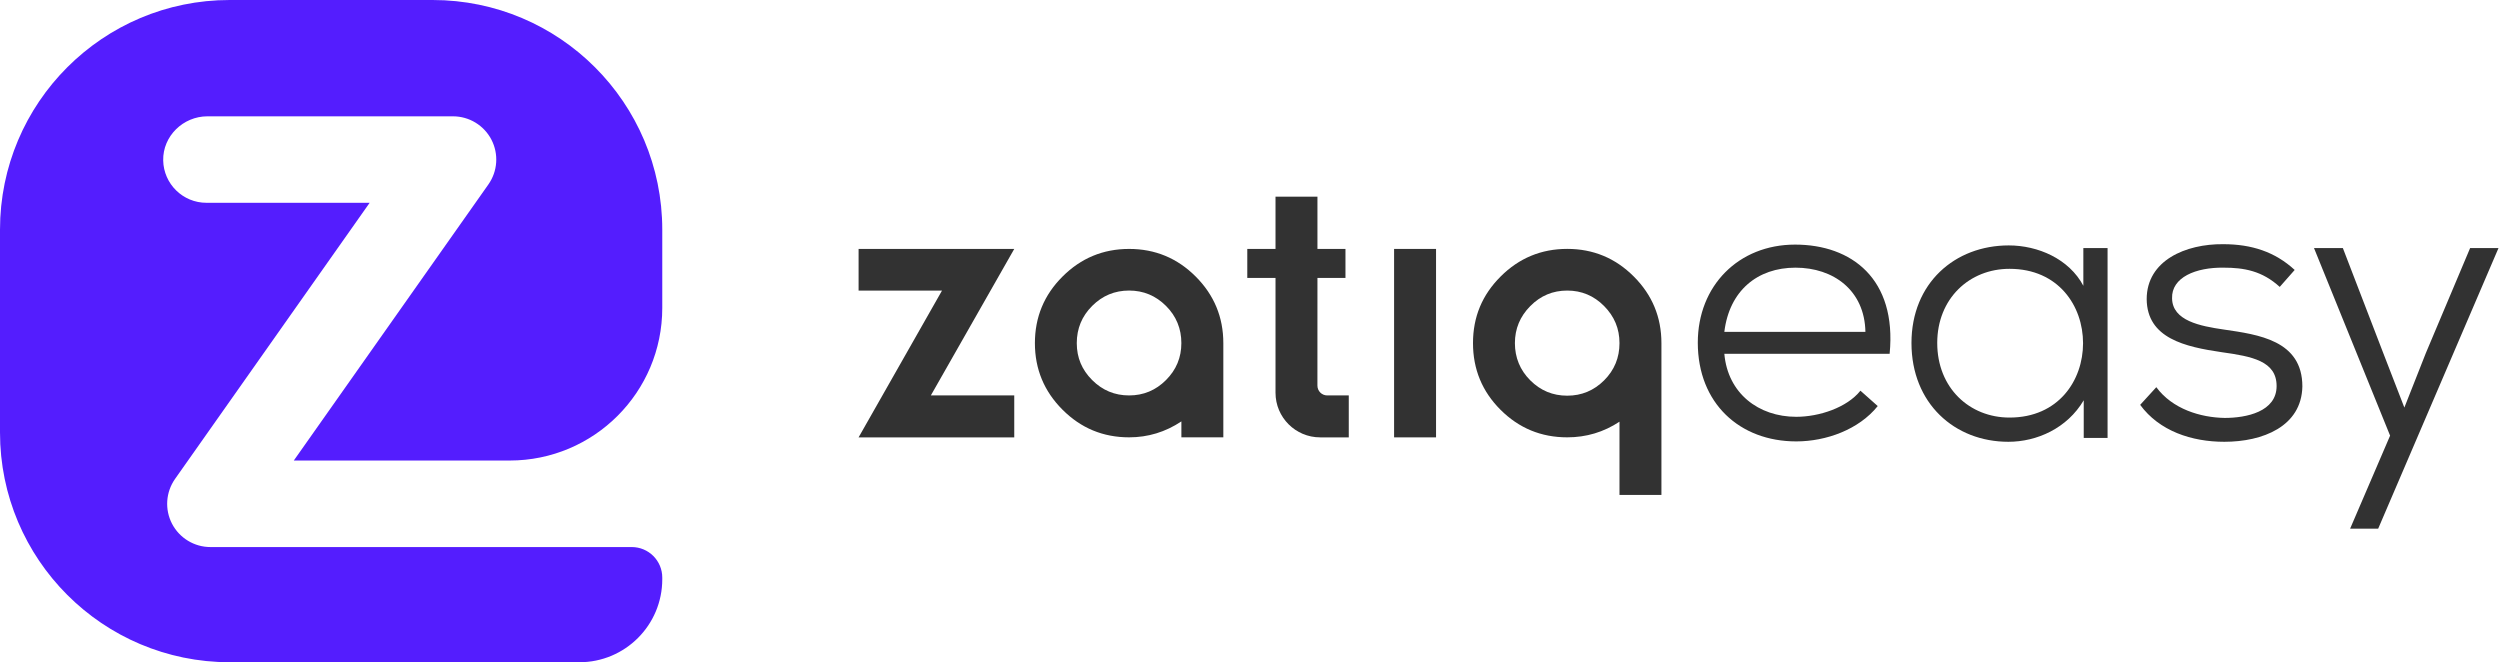
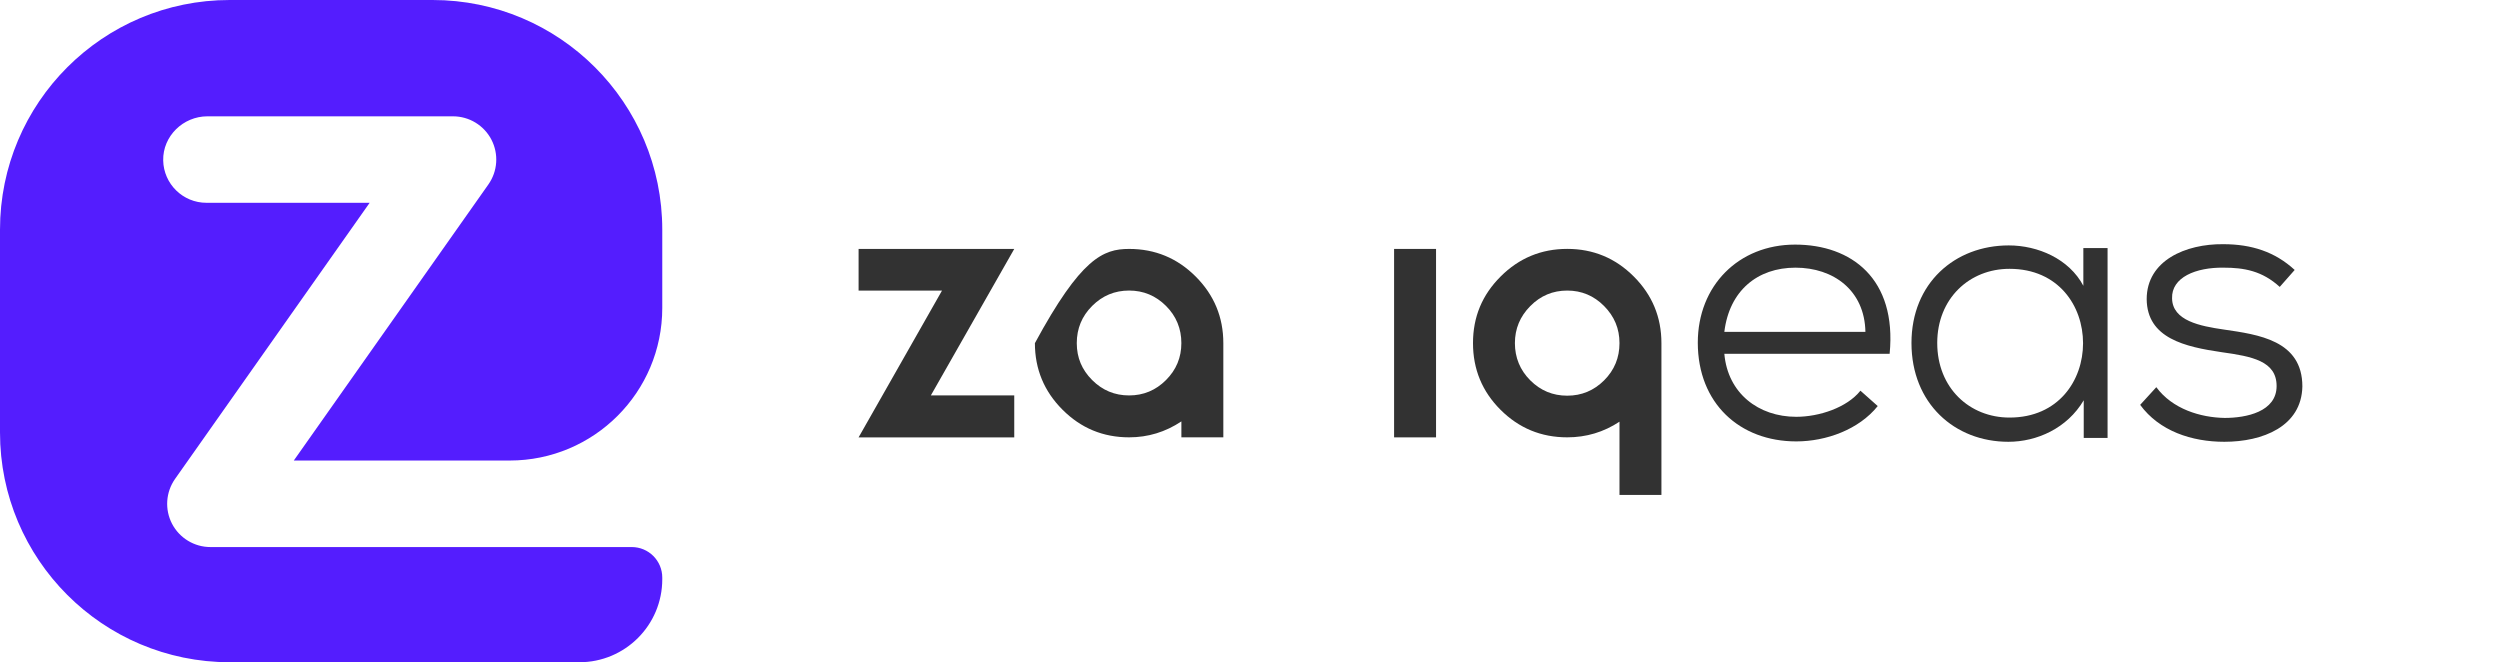
<svg xmlns="http://www.w3.org/2000/svg" width="151" height="40" viewBox="0 0 151 40" fill="none">
  <g clip-path="url(#clip0_0_954)">
    <path d="M104.15 21.368C104.358 23.759 106.217 25.175 108.492 25.175C109.885 25.175 111.558 24.617 112.37 23.598L113.415 24.526C112.279 25.942 110.303 26.661 108.492 26.661C105.081 26.661 102.547 24.363 102.547 20.696C102.547 17.259 105.009 14.774 108.422 14.774C111.836 14.774 114.575 16.841 114.134 21.368H104.15ZM112.671 20.045C112.625 17.537 110.744 16.167 108.446 16.167C106.147 16.167 104.451 17.56 104.15 20.045H112.671Z" fill="#323232" />
    <path d="M125.834 14.982H127.297C127.297 18.813 127.297 22.62 127.297 26.451H125.857V24.176C124.859 25.87 123.025 26.684 121.305 26.684C118.055 26.684 115.453 24.363 115.453 20.718C115.453 17.095 118.078 14.823 121.328 14.823C123.092 14.823 124.973 15.635 125.834 17.261V14.982ZM117.009 20.716C117.009 23.432 118.96 25.221 121.375 25.221C127.297 25.221 127.297 16.237 121.375 16.237C118.96 16.235 117.009 18.024 117.009 20.716Z" fill="#323232" />
    <path d="M137.696 17.329C136.627 16.354 135.535 16.167 134.306 16.167C132.633 16.144 131.148 16.748 131.193 18.024C131.216 19.373 132.887 19.697 134.327 19.905C136.394 20.208 139.063 20.553 139.063 23.341C139.017 25.756 136.672 26.684 134.35 26.684C132.376 26.684 130.425 26.036 129.266 24.454L130.241 23.386C131.216 24.709 132.913 25.22 134.373 25.243C135.673 25.243 137.507 24.872 137.507 23.316C137.507 21.806 136.021 21.526 134.187 21.272C131.982 20.948 129.681 20.437 129.66 18.069C129.66 15.724 132.028 14.726 134.28 14.749C136 14.749 137.414 15.213 138.599 16.305L137.696 17.329Z" fill="#323232" />
-     <path d="M150.91 14.982L143.642 31.931H141.947L144.362 26.313L139.766 14.984H141.509L143.947 21.321L145.223 24.617L146.523 21.321L149.195 14.984L150.91 14.982Z" fill="#323232" />
    <path d="M29.497 11.143C30.059 10.346 30.131 9.303 29.682 8.435C29.232 7.57 28.338 7.026 27.362 7.026H12.527C11.062 7.026 9.828 8.223 9.857 9.69C9.885 11.109 11.045 12.249 12.469 12.249H22.327L10.574 28.925C10.012 29.724 9.942 30.767 10.389 31.632C10.839 32.497 11.734 33.042 12.709 33.042H38.157C39.176 33.042 40.001 33.867 40.001 34.887V34.988C40.001 37.757 37.758 40 34.989 40H13.875C6.212 39.996 0 33.784 0 26.122V13.873C0 6.212 6.212 0 13.875 0H26.126C33.789 0 40.001 6.212 40.001 13.873V18.601C40.001 23.691 35.875 27.816 30.784 27.816H17.745L29.497 11.143Z" fill="#541DFE" />
    <path d="M51.859 17.552V15.035H61.261L56.223 23.884H61.261V26.417H51.859L56.897 17.552H51.859Z" fill="#323232" />
-     <path d="M73.889 20.725V26.415H71.356V25.453C70.393 26.095 69.339 26.415 68.199 26.415C66.627 26.415 65.287 25.86 64.177 24.747C63.065 23.636 62.508 22.294 62.508 20.725C62.508 19.156 63.063 17.814 64.177 16.704C65.287 15.593 66.63 15.035 68.199 15.035C69.768 15.035 71.11 15.591 72.221 16.704C73.332 17.817 73.889 19.156 73.889 20.725ZM70.427 18.478C69.808 17.859 69.064 17.549 68.197 17.549C67.329 17.549 66.585 17.859 65.966 18.478C65.347 19.097 65.037 19.845 65.037 20.725C65.037 21.605 65.347 22.336 65.966 22.955C66.585 23.575 67.327 23.884 68.197 23.884C69.066 23.884 69.808 23.575 70.427 22.955C71.046 22.336 71.354 21.594 71.354 20.725C71.356 19.856 71.046 19.095 70.427 18.478Z" fill="#323232" />
+     <path d="M73.889 20.725V26.415H71.356V25.453C70.393 26.095 69.339 26.415 68.199 26.415C66.627 26.415 65.287 25.86 64.177 24.747C63.065 23.636 62.508 22.294 62.508 20.725C65.287 15.593 66.63 15.035 68.199 15.035C69.768 15.035 71.11 15.591 72.221 16.704C73.332 17.817 73.889 19.156 73.889 20.725ZM70.427 18.478C69.808 17.859 69.064 17.549 68.197 17.549C67.329 17.549 66.585 17.859 65.966 18.478C65.347 19.097 65.037 19.845 65.037 20.725C65.037 21.605 65.347 22.336 65.966 22.955C66.585 23.575 67.327 23.884 68.197 23.884C69.066 23.884 69.808 23.575 70.427 22.955C71.046 22.336 71.354 21.594 71.354 20.725C71.356 19.856 71.046 19.095 70.427 18.478Z" fill="#323232" />
    <path d="M86.737 15.035V26.417H84.203V15.035H86.737Z" fill="#323232" />
    <path d="M100.35 20.725V29.892H97.817V25.47C96.865 26.1 95.811 26.415 94.66 26.415C93.088 26.415 91.748 25.862 90.637 24.756C89.526 23.649 88.969 22.305 88.969 20.723C88.969 19.142 89.524 17.812 90.637 16.702C91.748 15.591 93.091 15.033 94.66 15.033C96.229 15.033 97.571 15.589 98.682 16.702C99.795 17.815 100.35 19.157 100.35 20.725ZM96.89 18.487C96.271 17.861 95.527 17.55 94.66 17.55C93.792 17.55 93.048 17.861 92.429 18.487C91.81 19.112 91.5 19.858 91.5 20.725C91.5 21.593 91.81 22.356 92.429 22.973C93.048 23.592 93.79 23.899 94.66 23.899C95.529 23.899 96.271 23.59 96.89 22.973C97.509 22.354 97.817 21.605 97.817 20.725C97.817 19.846 97.507 19.112 96.89 18.487Z" fill="#323232" />
-     <path d="M81.466 23.884V26.417H79.738C78.249 26.417 77.041 25.211 77.041 23.723V16.786H75.336V15.035H77.041V11.878H79.574V15.035H81.266V16.786H79.574L79.572 23.29C79.572 23.619 79.837 23.884 80.166 23.884H81.466Z" fill="#323232" />
  </g>
  <defs>
    <clipPath id="clip0_0_954">
      <rect width="150.909" height="40" fill="white" />
    </clipPath>
  </defs>
</svg>